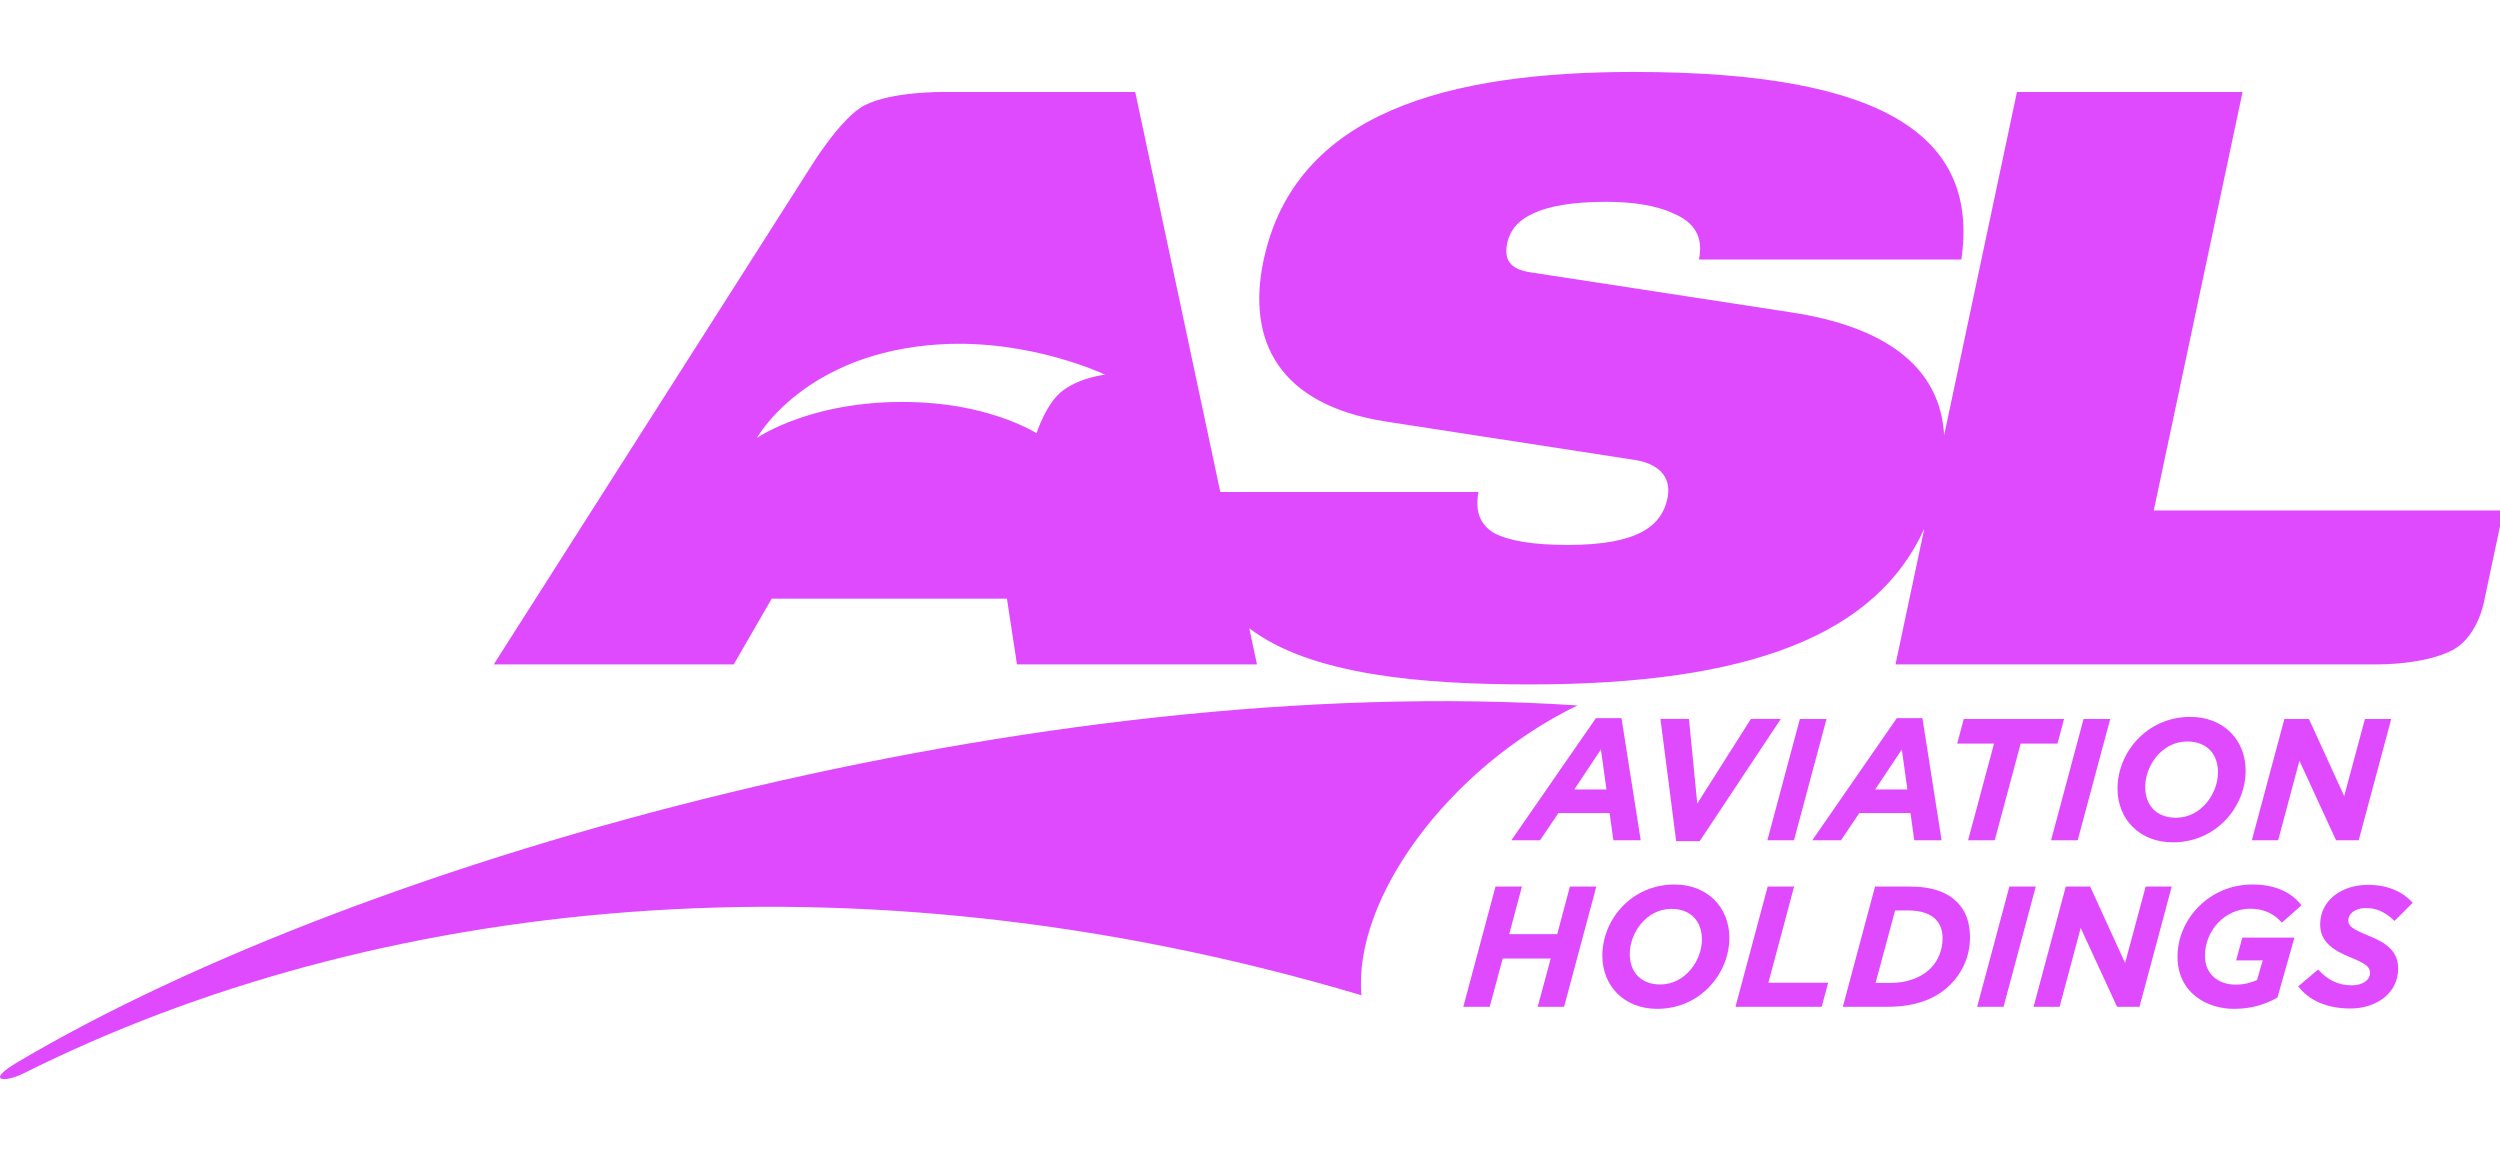
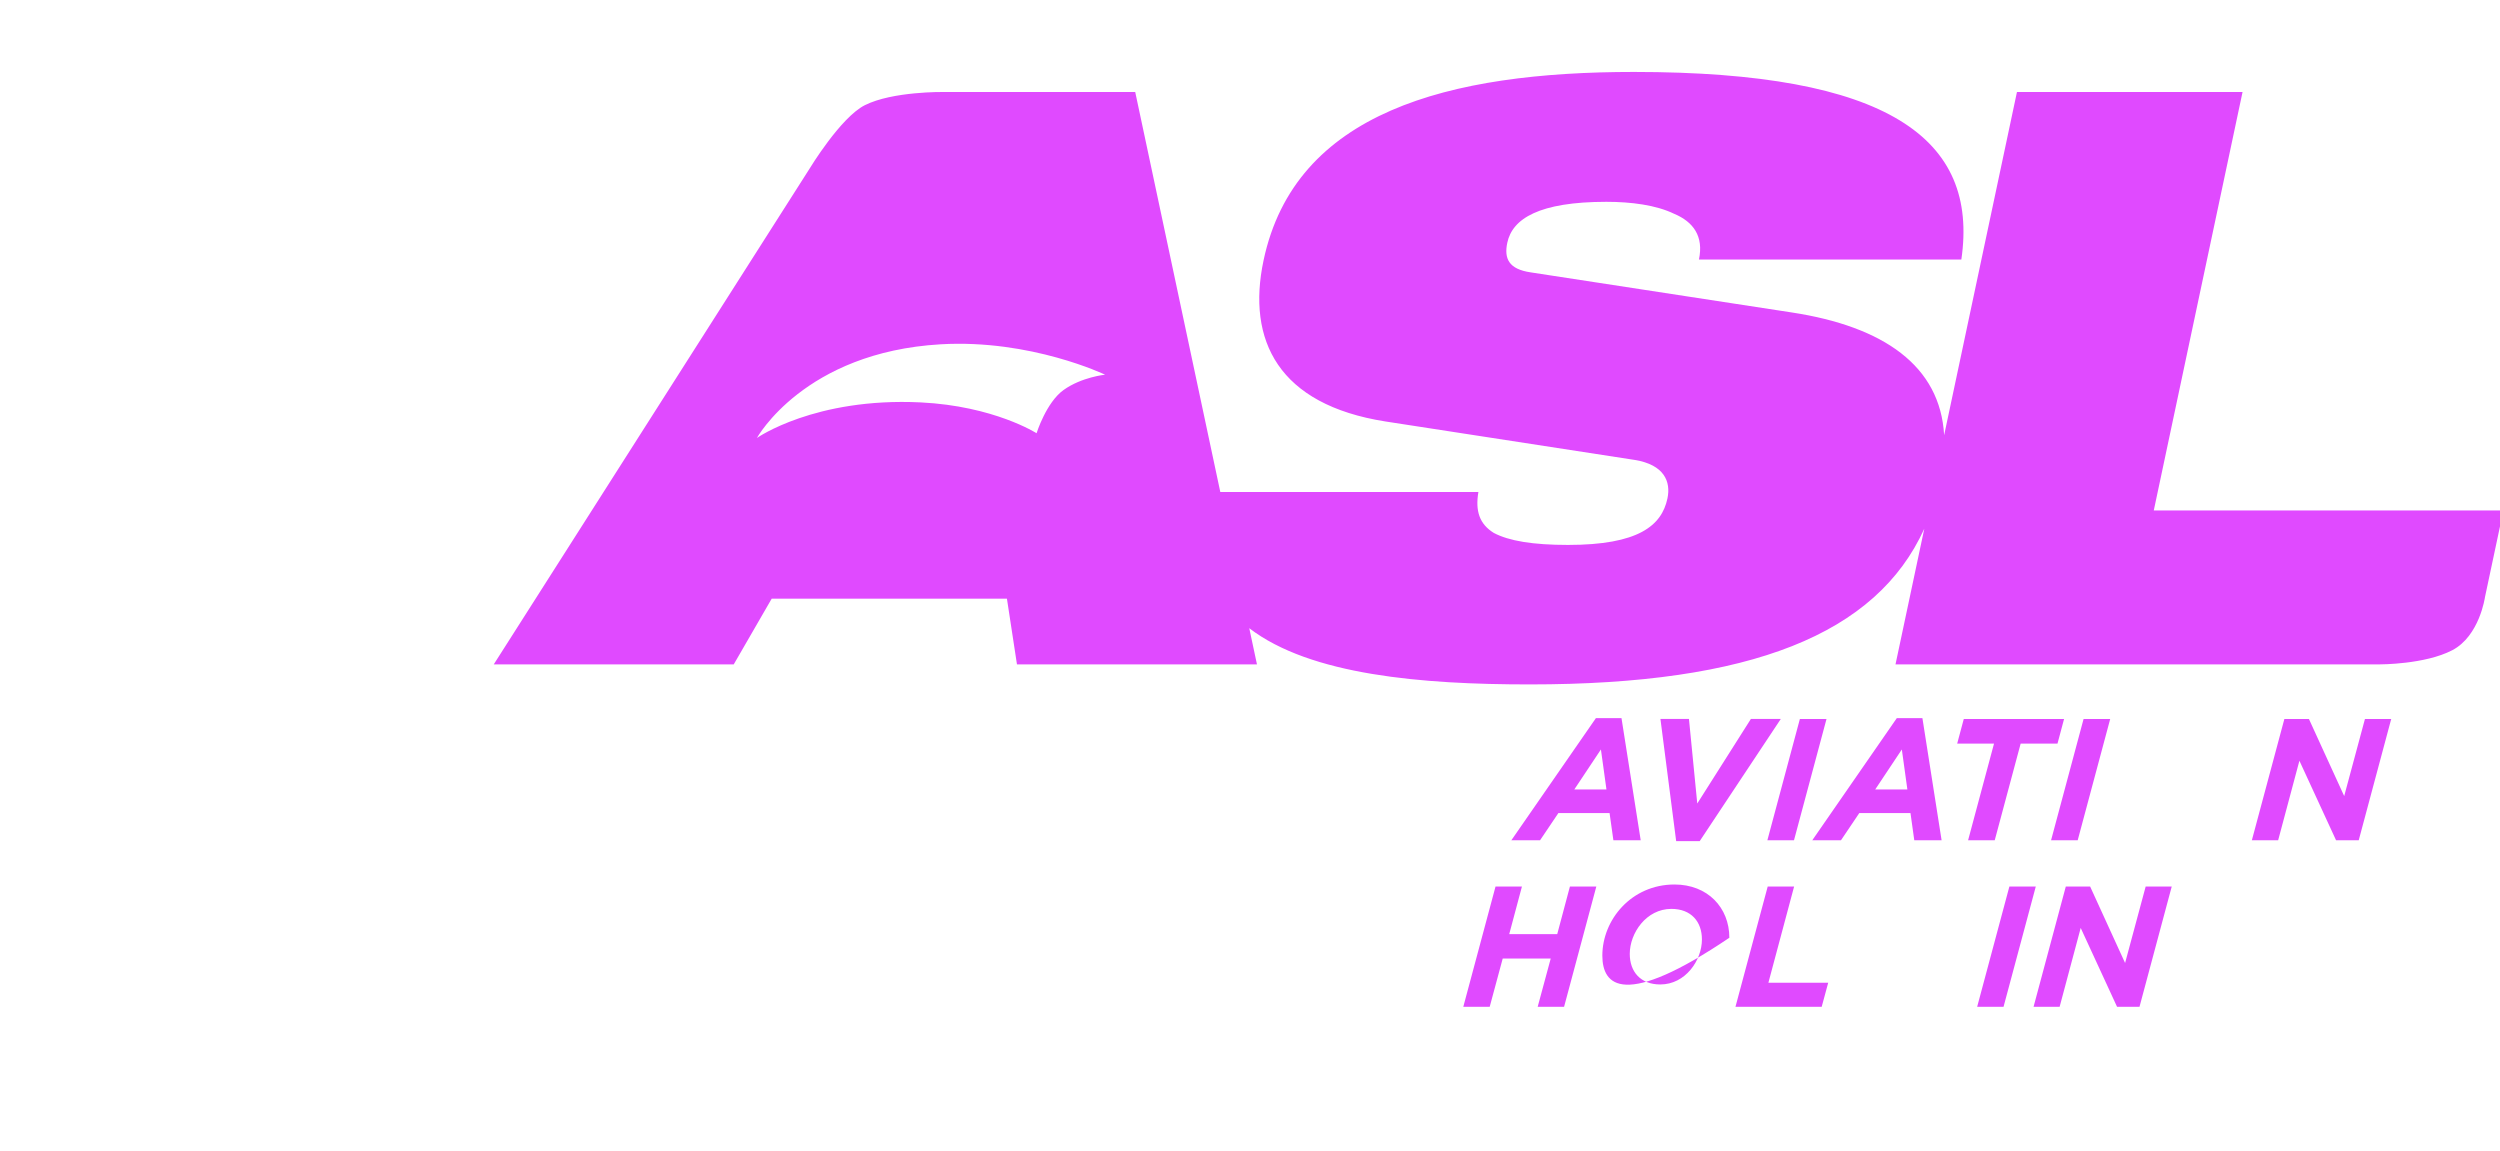
<svg xmlns="http://www.w3.org/2000/svg" width="139" height="64" viewBox="0 0 139 64" fill="none">
  <g clip-path="url(#clip0_1_2260)">
-     <path d="M87.703 39.222C80.472 42.745 75.221 50.023 75.697 55.336C47.154 46.844 20.597 50.035 1.339 59.665C0.223 60.224 -0.821 60.12 0.951 59.071C20.448 47.516 57.977 37.281 87.703 39.222Z" fill="#E04AFF" />
    <path d="M61.443 20.833C61.443 20.833 57.317 18.852 52.303 19.143C44.711 19.583 42.084 24.352 42.084 24.352C42.084 24.352 45.302 22.088 51.184 22.373C55.264 22.571 57.633 24.088 57.633 24.088C57.633 24.088 58.169 22.375 59.134 21.684C60.141 20.963 61.443 20.833 61.443 20.833ZM139.188 28.381L138.165 33.198C138.165 33.198 137.864 35.362 136.345 36.153C134.825 36.945 132.335 36.939 132.335 36.939H105.39L106.991 29.395C104.327 35.266 97.359 38.054 85.045 38.054C79.068 38.054 72.861 37.54 69.459 34.928L69.887 36.939H56.543L55.985 33.285H42.907L40.796 36.939H27.453L45.013 9.376C45.013 9.376 46.738 6.523 48.088 5.847C49.637 5.071 52.46 5.115 52.46 5.115H63.118L67.849 27.356H82.199C82.017 28.426 82.266 29.139 83.052 29.629C83.891 30.075 85.223 30.298 87.18 30.298C91.094 30.298 92.389 29.228 92.71 27.713C92.909 26.776 92.529 25.841 90.895 25.573L77.027 23.433C71.087 22.498 69.308 18.932 70.254 14.475C72.003 6.229 80.528 4 90.846 4C104.991 4 110.033 7.7 109.051 14.43H94.461C94.735 13.137 94.149 12.335 93.087 11.889C92.079 11.399 90.694 11.221 89.315 11.221C85.578 11.221 84.09 12.157 83.806 13.494C83.617 14.386 83.894 14.965 85.102 15.143L99.619 17.372C104.738 18.155 107.876 20.344 108.094 24.198L112.143 5.115H124.686L119.75 28.381H139.188Z" fill="#E04AFF" />
    <path d="M83.151 49.293H84.619L83.913 51.938H86.582L87.287 49.293H88.755L86.963 55.978H85.495L86.22 53.295H83.551L82.827 55.978H81.359L83.151 49.293Z" fill="#E04AFF" />
-     <path d="M94.627 52.234C94.627 51.241 94.026 50.534 92.93 50.534C91.53 50.534 90.615 51.881 90.615 53.036C90.615 54.03 91.215 54.736 92.311 54.736C93.712 54.736 94.627 53.39 94.627 52.234ZM89.09 53.132C89.09 51.136 90.71 49.178 93.102 49.178C94.941 49.178 96.152 50.458 96.152 52.139C96.152 54.135 94.531 56.092 92.139 56.092C90.3 56.092 89.09 54.813 89.09 53.132Z" fill="#E04AFF" />
+     <path d="M94.627 52.234C94.627 51.241 94.026 50.534 92.93 50.534C91.53 50.534 90.615 51.881 90.615 53.036C90.615 54.03 91.215 54.736 92.311 54.736C93.712 54.736 94.627 53.39 94.627 52.234ZM89.09 53.132C89.09 51.136 90.71 49.178 93.102 49.178C94.941 49.178 96.152 50.458 96.152 52.139C90.3 56.092 89.09 54.813 89.09 53.132Z" fill="#E04AFF" />
    <path d="M98.284 49.293H99.752L98.322 54.641H101.648L101.286 55.978H96.492L98.284 49.293Z" fill="#E04AFF" />
-     <path d="M105.11 54.651C105.997 54.651 106.807 54.374 107.34 53.839C107.769 53.409 108.007 52.817 108.007 52.168C108.007 51.709 107.865 51.356 107.616 51.108C107.321 50.812 106.835 50.621 106.082 50.621H105.368L104.281 54.651H105.11ZM104.253 49.293H106.197C107.493 49.293 108.303 49.646 108.808 50.153C109.304 50.649 109.532 51.299 109.532 52.111C109.532 53.113 109.151 54.03 108.436 54.746C107.636 55.548 106.482 55.978 104.939 55.978H102.461L104.253 49.293Z" fill="#E04AFF" />
    <path d="M111.721 49.293H113.189L111.397 55.978H109.93L111.721 49.293Z" fill="#E04AFF" />
    <path d="M114.858 49.293H116.212L118.155 53.543L119.299 49.293H120.748L118.956 55.978H117.708L115.687 51.594L114.515 55.978H113.066L114.858 49.293Z" fill="#E04AFF" />
-     <path d="M121.07 53.189C121.07 51.108 122.833 49.178 125.235 49.178C126.645 49.178 127.493 49.722 127.961 50.334L126.874 51.298C126.484 50.869 125.959 50.525 125.121 50.525C123.691 50.525 122.595 51.747 122.595 53.141C122.595 54.182 123.357 54.746 124.301 54.746C124.816 54.746 125.197 54.622 125.492 54.488L125.807 53.399H124.33L124.673 52.129H127.57L126.626 55.462C125.969 55.835 125.207 56.092 124.206 56.092C122.681 56.092 121.07 55.185 121.07 53.189Z" fill="#E04AFF" />
-     <path d="M127.781 54.842L128.887 53.906C129.411 54.479 129.992 54.784 130.755 54.784C131.345 54.784 131.775 54.507 131.775 54.087C131.775 53.762 131.536 53.571 130.64 53.209C129.773 52.855 129.001 52.387 129.001 51.404C129.001 50.038 130.221 49.198 131.65 49.198C132.794 49.198 133.585 49.589 134.148 50.191L133.137 51.203C132.632 50.735 132.184 50.487 131.536 50.487C130.917 50.487 130.564 50.831 130.564 51.165C130.564 51.518 130.831 51.671 131.736 52.044C132.651 52.416 133.337 52.874 133.337 53.848C133.337 55.252 132.089 56.073 130.688 56.073C129.401 56.073 128.41 55.653 127.781 54.842Z" fill="#E04AFF" />
    <path d="M89.319 43.896L89.011 41.67L87.531 43.896H89.319ZM88.733 39.927H90.155L91.223 46.719H89.704L89.492 45.206H86.646L85.627 46.719H84.031L88.733 39.927Z" fill="#E04AFF" />
    <path d="M92.32 39.974H93.906L94.368 44.676L97.349 39.974H99.012L94.503 46.767H93.195L92.32 39.974Z" fill="#E04AFF" />
    <path d="M100.073 39.975H101.554L99.746 46.719H98.266L100.073 39.975Z" fill="#E04AFF" />
    <path d="M106.05 43.896L105.742 41.67L104.261 43.896H106.05ZM105.463 39.927H106.886L107.953 46.719H106.434L106.223 45.206H103.377L102.358 46.719H100.762L105.463 39.927Z" fill="#E04AFF" />
    <path d="M110.868 41.343H108.82L109.186 39.975H114.762L114.397 41.343H112.349L110.907 46.719H109.426L110.868 41.343Z" fill="#E04AFF" />
    <path d="M115.847 39.975H117.327L115.52 46.719H114.039L115.847 39.975Z" fill="#E04AFF" />
-     <path d="M123.32 42.942C123.32 41.94 122.715 41.227 121.609 41.227C120.196 41.227 119.273 42.585 119.273 43.751C119.273 44.753 119.878 45.466 120.984 45.466C122.397 45.466 123.32 44.108 123.32 42.942ZM117.734 43.847C117.734 41.834 119.369 39.859 121.782 39.859C123.638 39.859 124.858 41.15 124.858 42.846C124.858 44.859 123.224 46.834 120.811 46.834C118.955 46.834 117.734 45.543 117.734 43.847Z" fill="#E04AFF" />
    <path d="M127.011 39.975H128.376L130.337 44.262L131.491 39.975H132.952L131.145 46.719H129.885L127.847 42.297L126.665 46.719H125.203L127.011 39.975Z" fill="#E04AFF" />
  </g>
  <defs>
    <clipPath id="clip0_1_2260">
      <rect width="139" height="64" fill="white" />
    </clipPath>
  </defs>
</svg>